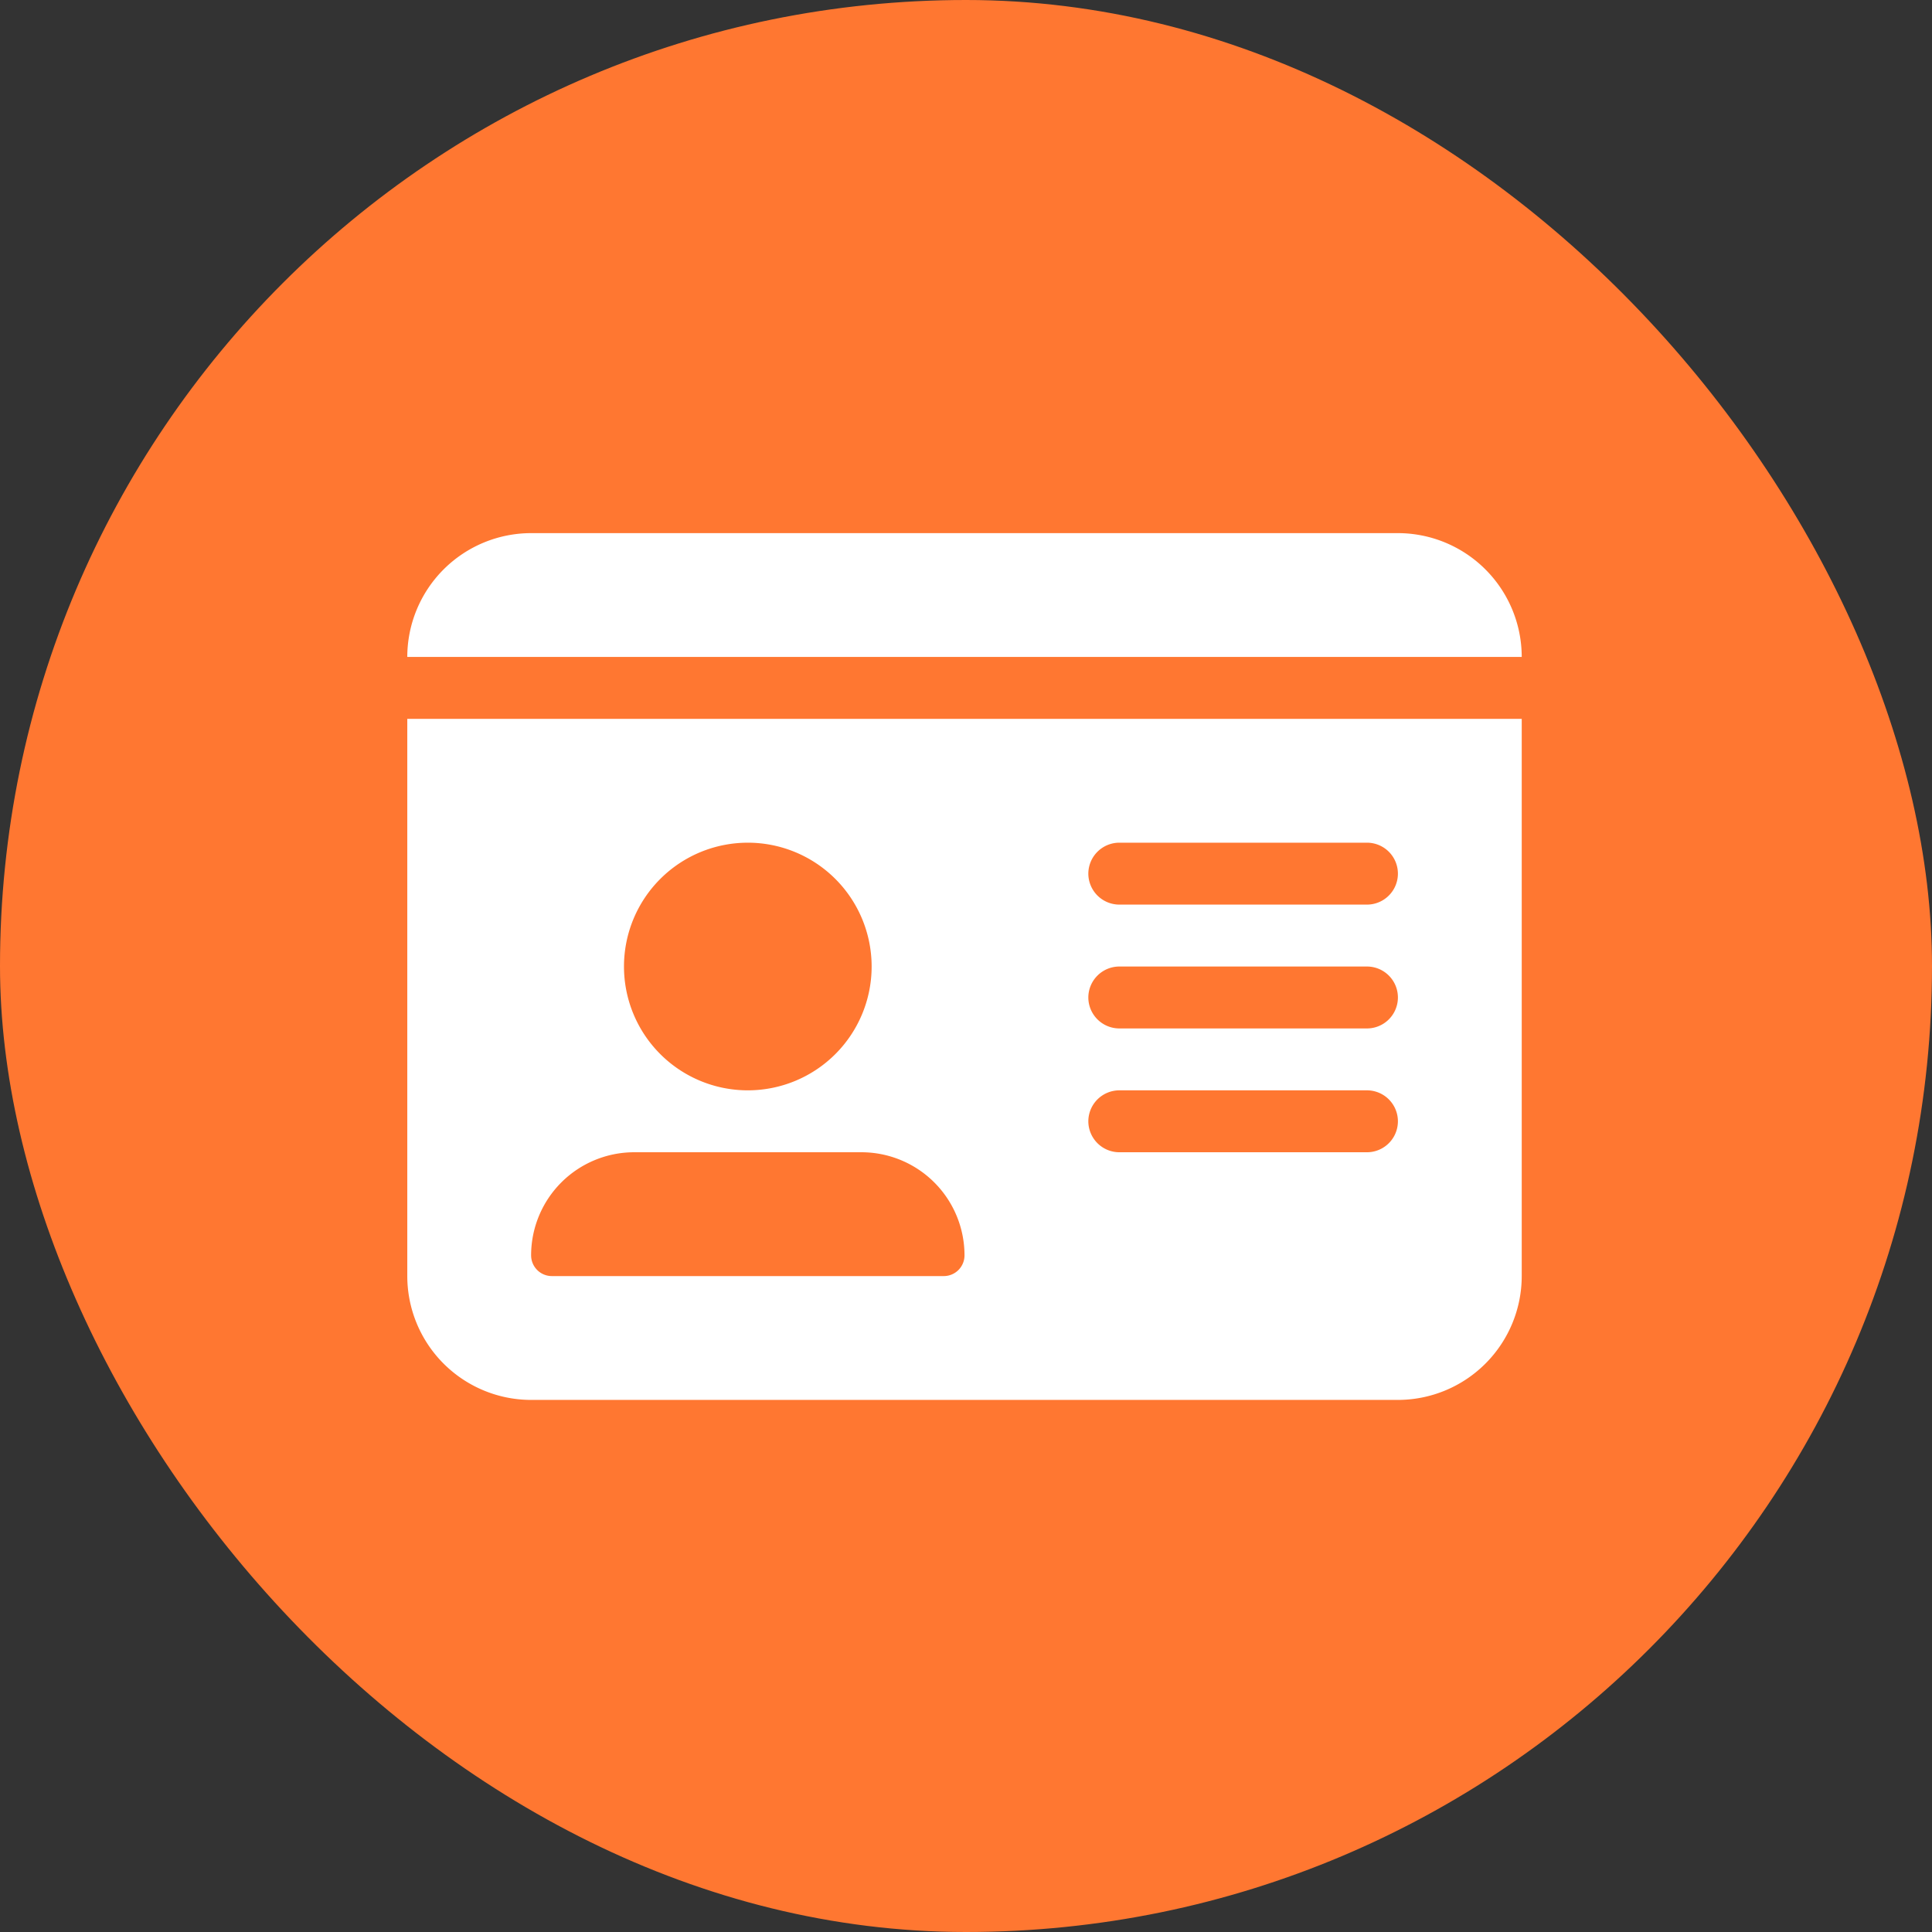
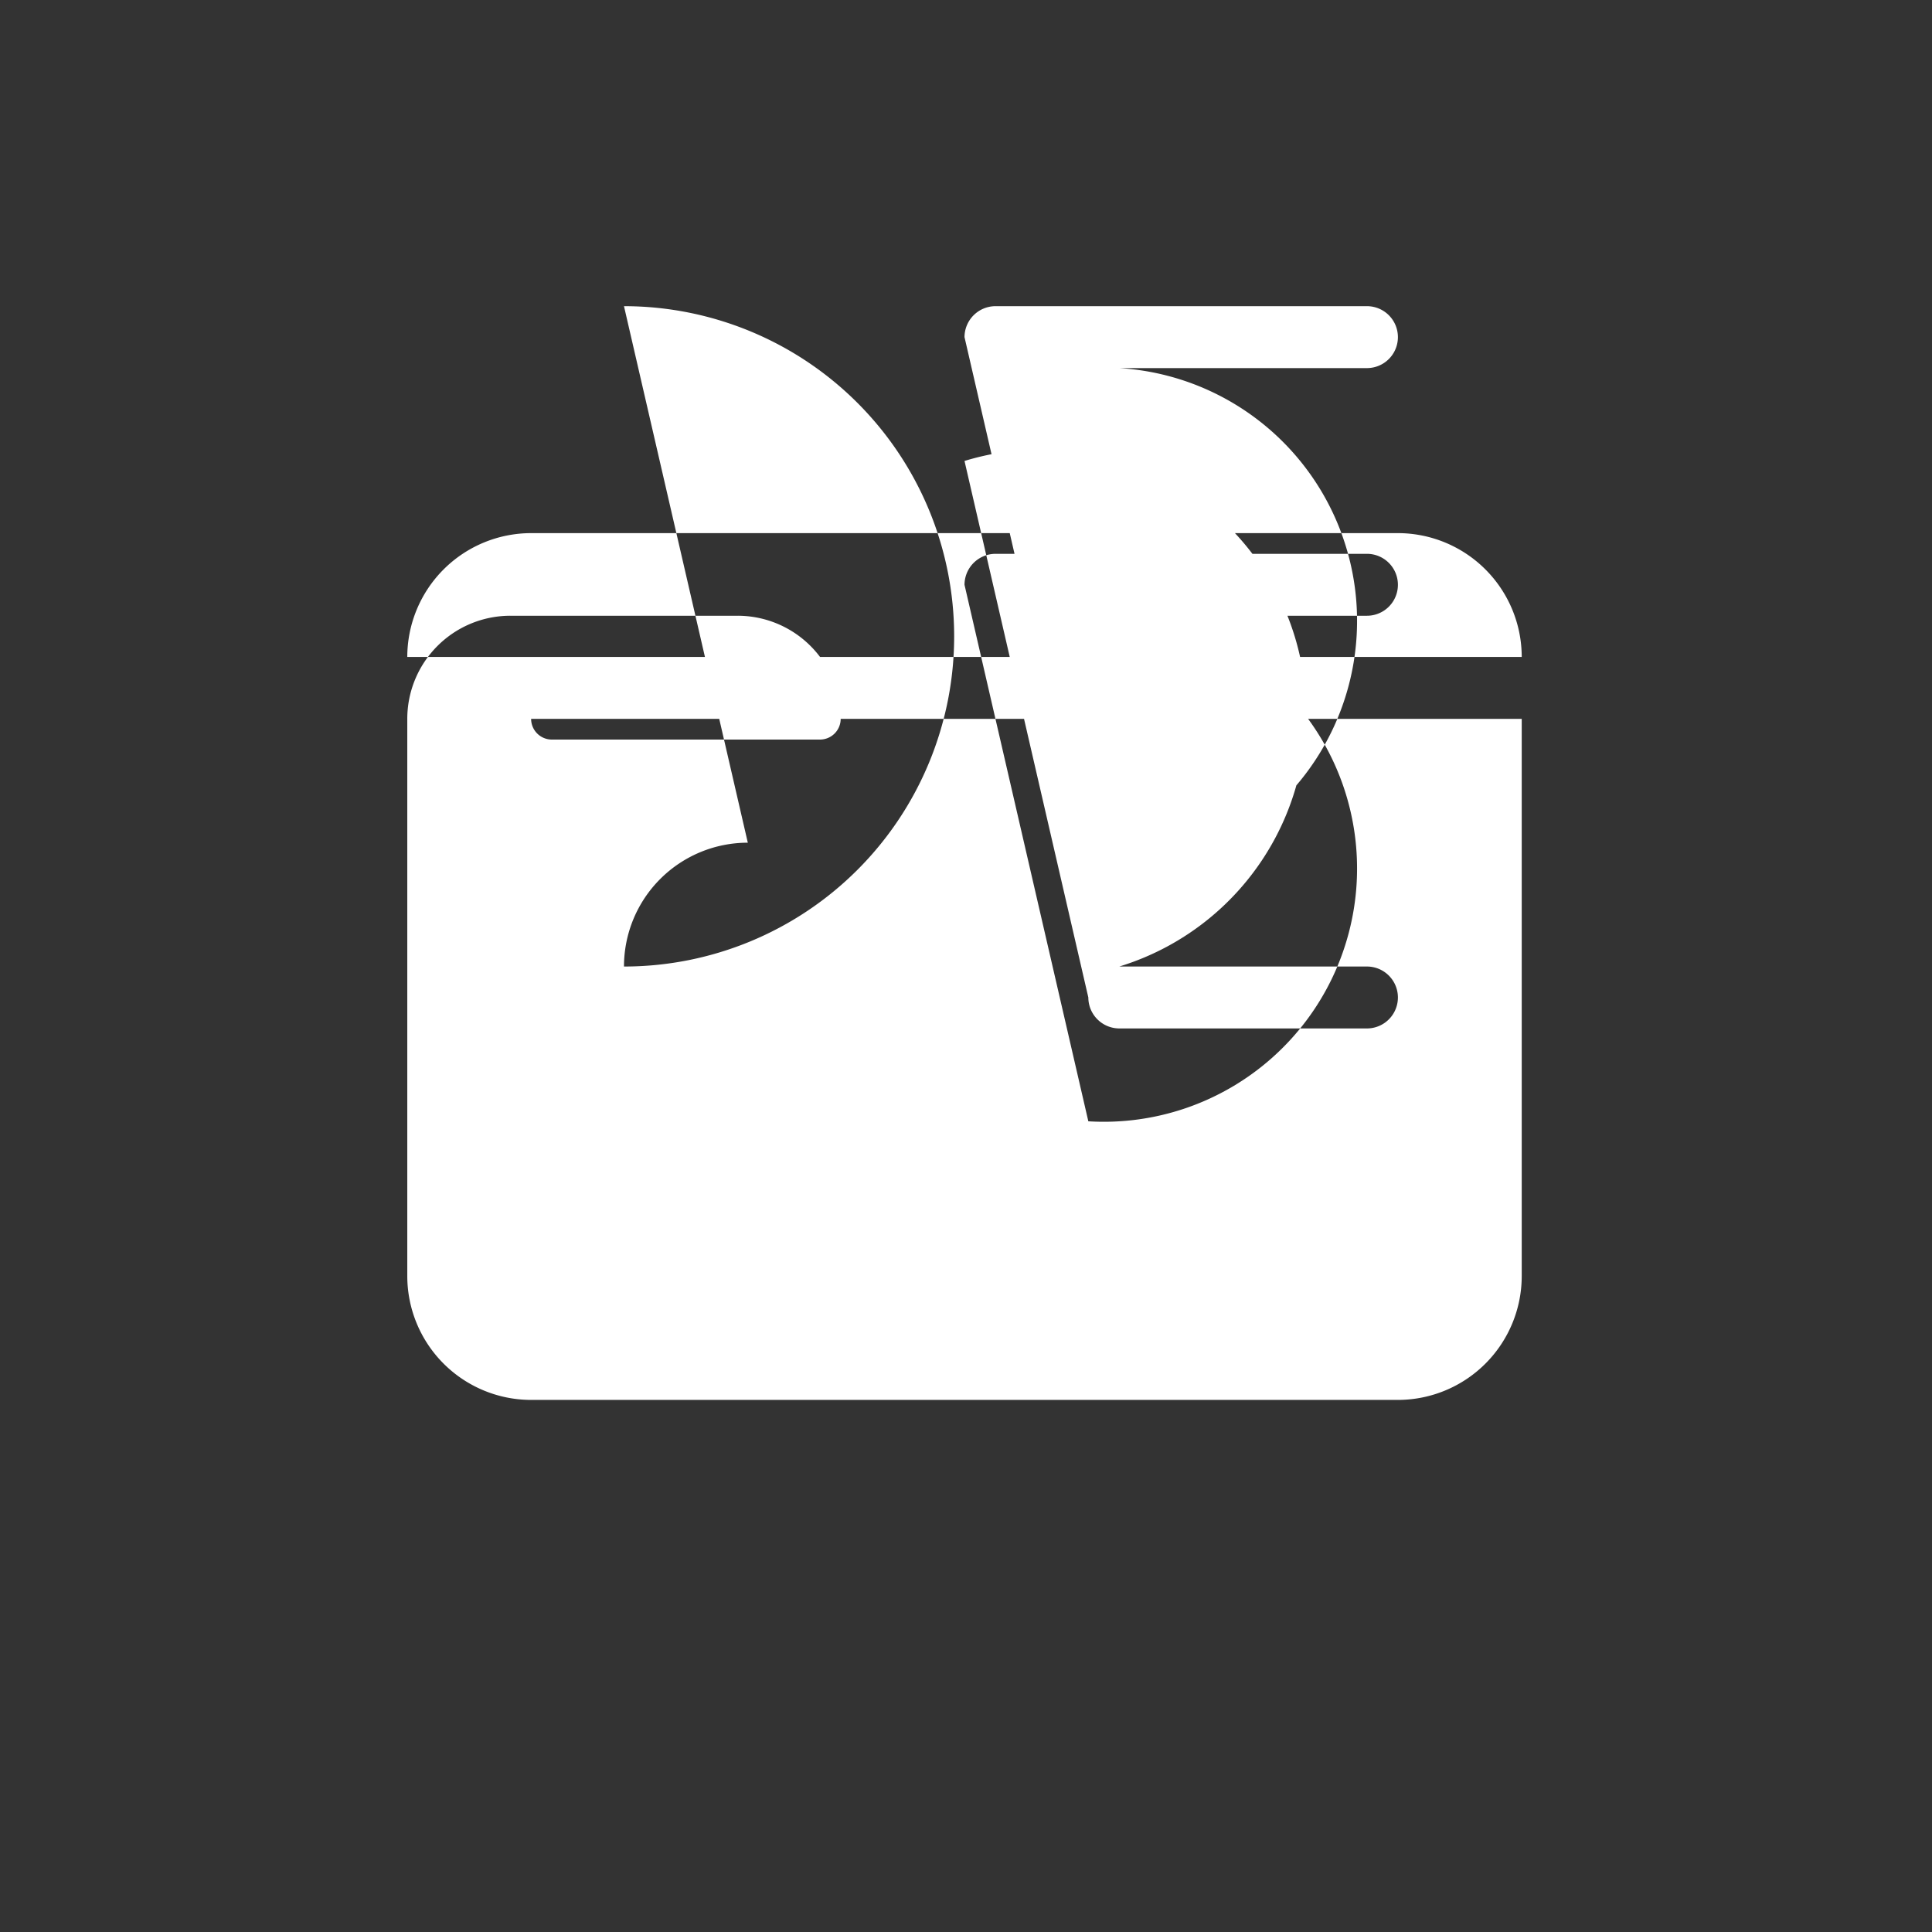
<svg xmlns="http://www.w3.org/2000/svg" width="185" height="185" viewBox="0 0 185 185">
  <rect x="0" y="0" width="185" height="185" fill="#333333" stroke="none" />
  <g id="Group_17415" data-name="Group 17415" transform="translate(-95 -4871.5)">
-     <rect id="Rectangle_35975" data-name="Rectangle 35975" width="185" height="185" rx="92.5" transform="translate(95 4871.5)" fill="#ff7731" />
-     <path id="id-card-solid" d="M0,43.857H106.714A11.868,11.868,0,0,0,94.857,32h-83A11.868,11.868,0,0,0,0,43.857Zm0,5.929v53.357A11.868,11.868,0,0,0,11.857,115h83a11.868,11.868,0,0,0,11.857-11.857V49.786ZM11.857,101.16a9.872,9.872,0,0,1,9.875-9.875h21.75a9.872,9.872,0,0,1,9.875,9.875,1.985,1.985,0,0,1-1.982,1.982H13.84a1.985,1.985,0,0,1-1.982-1.982Zm20.75-39.518A11.857,11.857,0,1,1,20.75,73.5,11.857,11.857,0,0,1,32.607,61.643Zm32.607,2.964a2.973,2.973,0,0,1,2.964-2.964H91.893a2.964,2.964,0,1,1,0,5.929H68.179A2.973,2.973,0,0,1,65.214,64.607Zm0,11.857A2.973,2.973,0,0,1,68.179,73.5H91.893a2.964,2.964,0,1,1,0,5.929H68.179A2.973,2.973,0,0,1,65.214,76.464Zm0,11.857a2.973,2.973,0,0,1,2.964-2.964H91.893a2.964,2.964,0,0,1,0,5.929H68.179A2.973,2.973,0,0,1,65.214,88.321Z" transform="translate(134 4890.55)" fill="#fff" />
+     <path id="id-card-solid" d="M0,43.857H106.714A11.868,11.868,0,0,0,94.857,32h-83A11.868,11.868,0,0,0,0,43.857Zm0,5.929v53.357A11.868,11.868,0,0,0,11.857,115h83a11.868,11.868,0,0,0,11.857-11.857V49.786Za9.872,9.872,0,0,1,9.875-9.875h21.75a9.872,9.872,0,0,1,9.875,9.875,1.985,1.985,0,0,1-1.982,1.982H13.84a1.985,1.985,0,0,1-1.982-1.982Zm20.75-39.518A11.857,11.857,0,1,1,20.75,73.5,11.857,11.857,0,0,1,32.607,61.643Zm32.607,2.964a2.973,2.973,0,0,1,2.964-2.964H91.893a2.964,2.964,0,1,1,0,5.929H68.179A2.973,2.973,0,0,1,65.214,64.607Zm0,11.857A2.973,2.973,0,0,1,68.179,73.5H91.893a2.964,2.964,0,1,1,0,5.929H68.179A2.973,2.973,0,0,1,65.214,76.464Zm0,11.857a2.973,2.973,0,0,1,2.964-2.964H91.893a2.964,2.964,0,0,1,0,5.929H68.179A2.973,2.973,0,0,1,65.214,88.321Z" transform="translate(134 4890.55)" fill="#fff" />
  </g>
</svg>